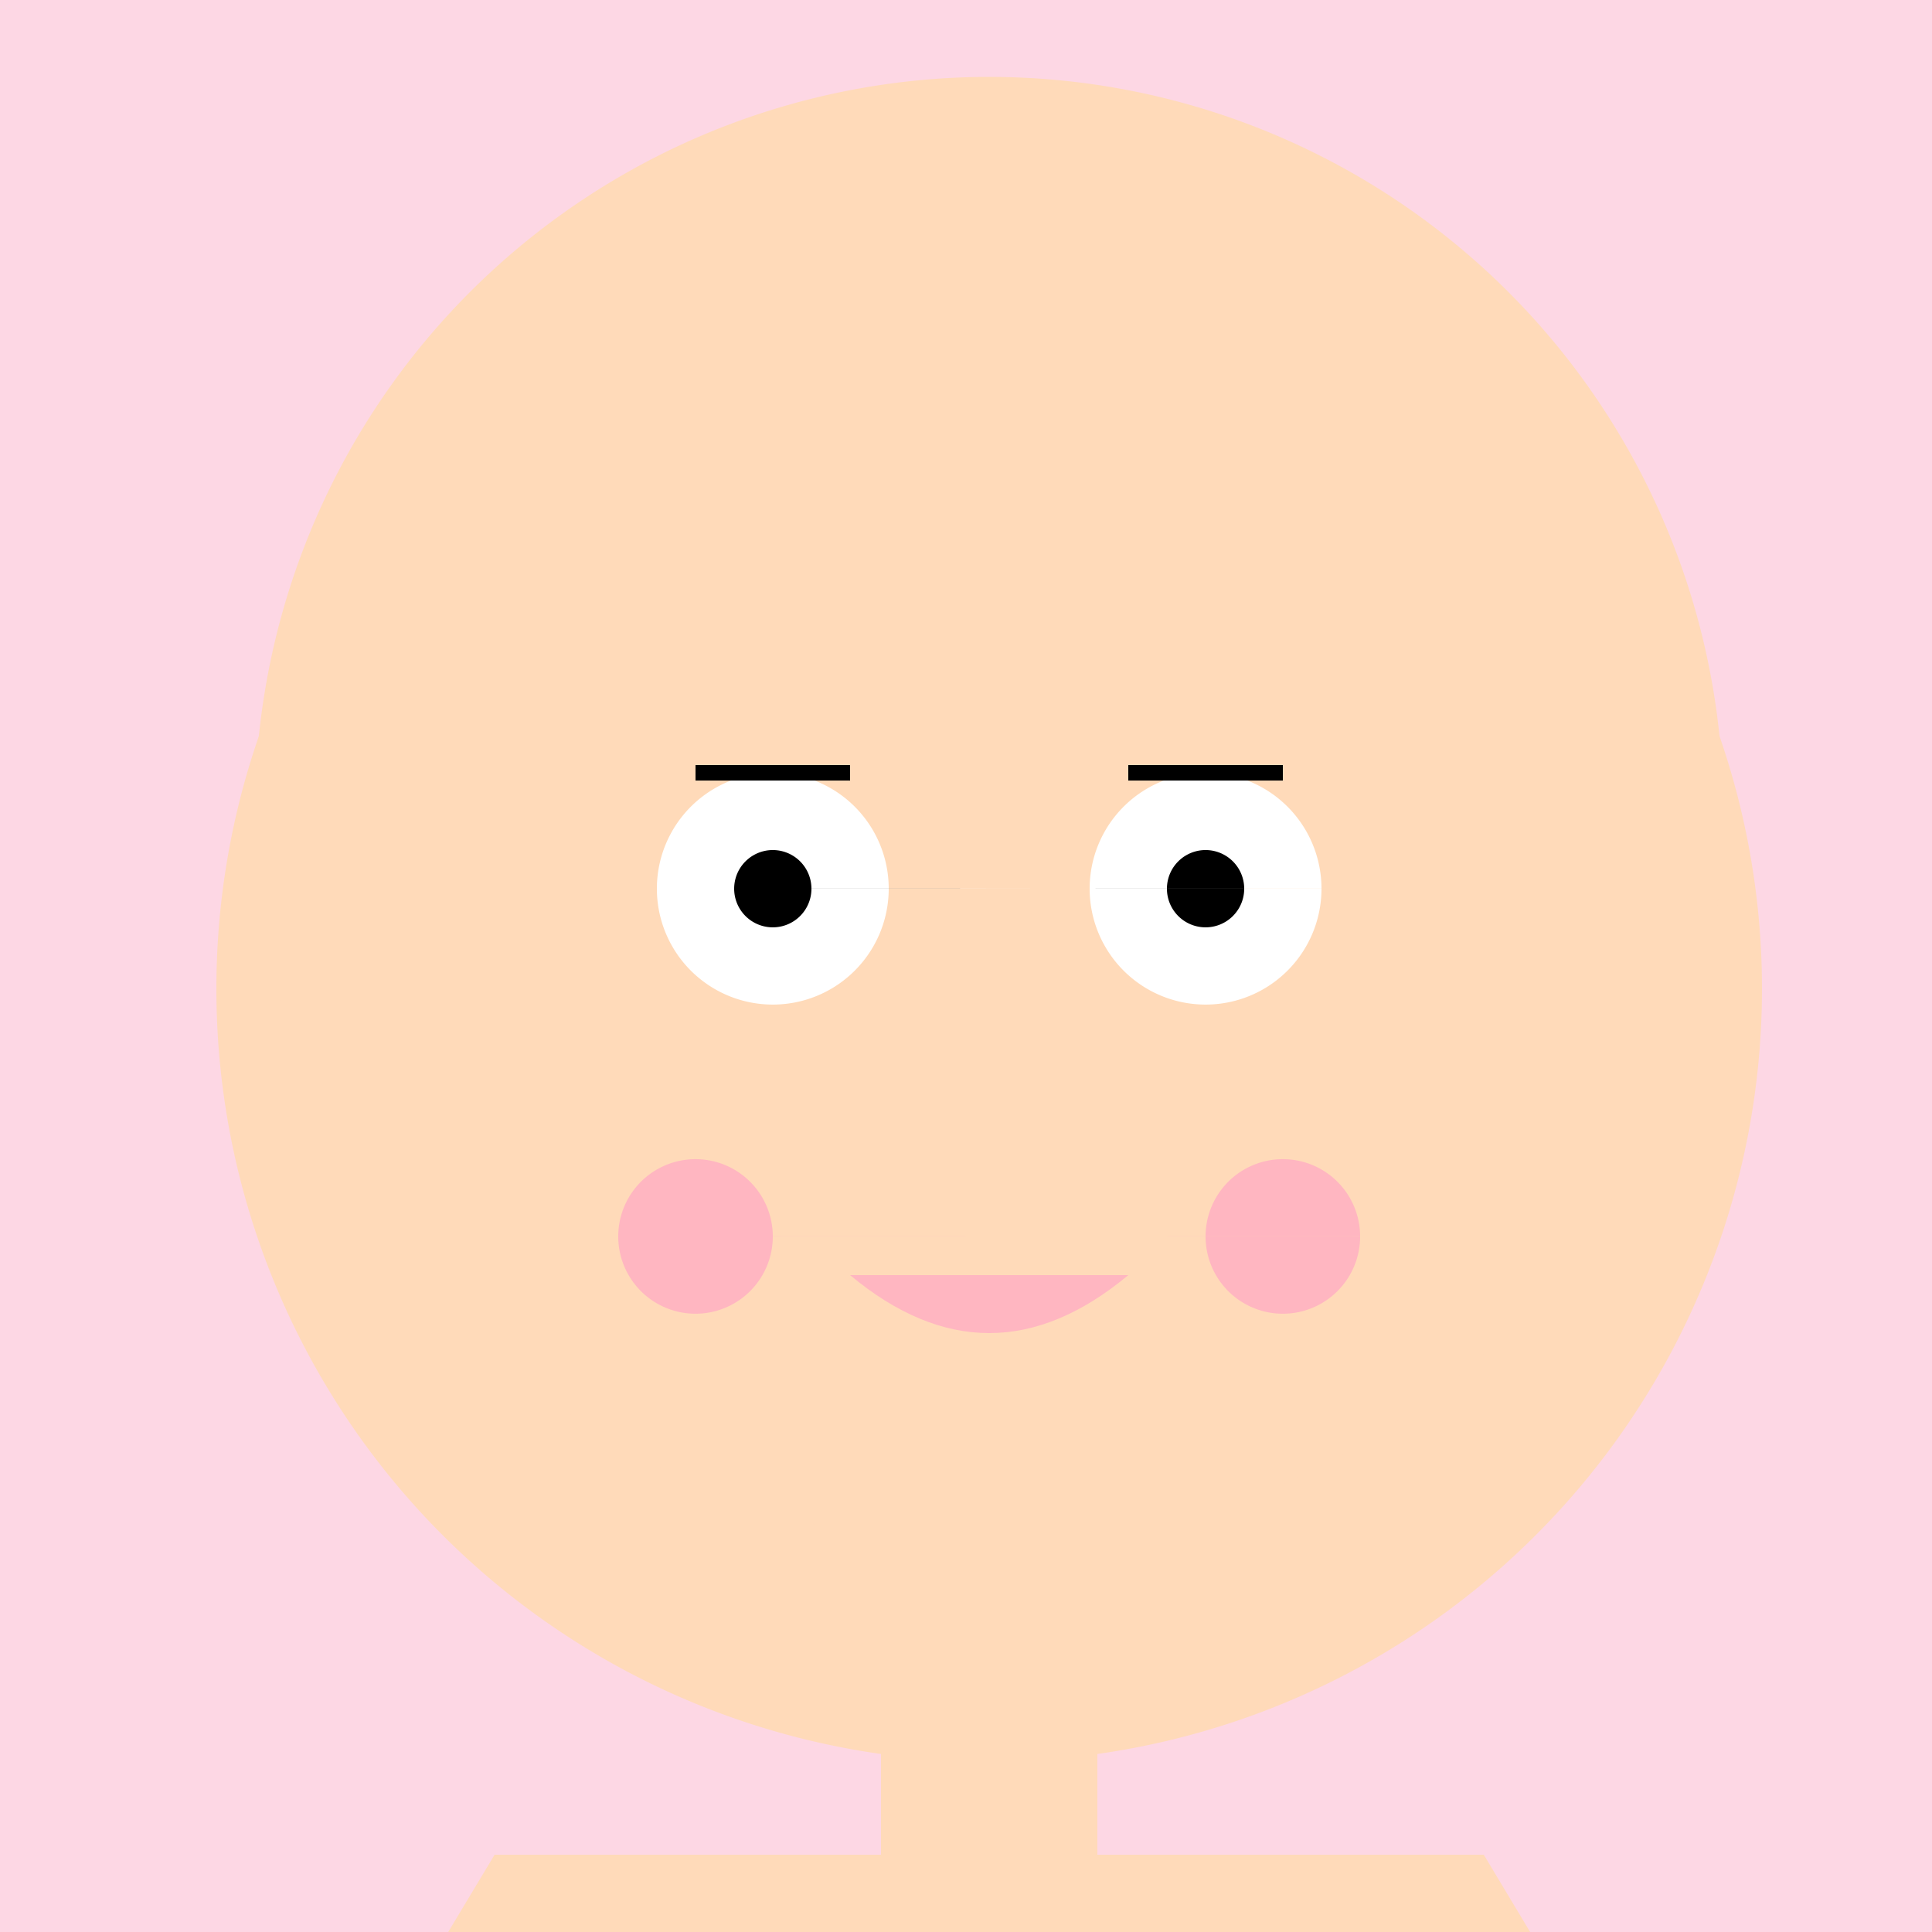
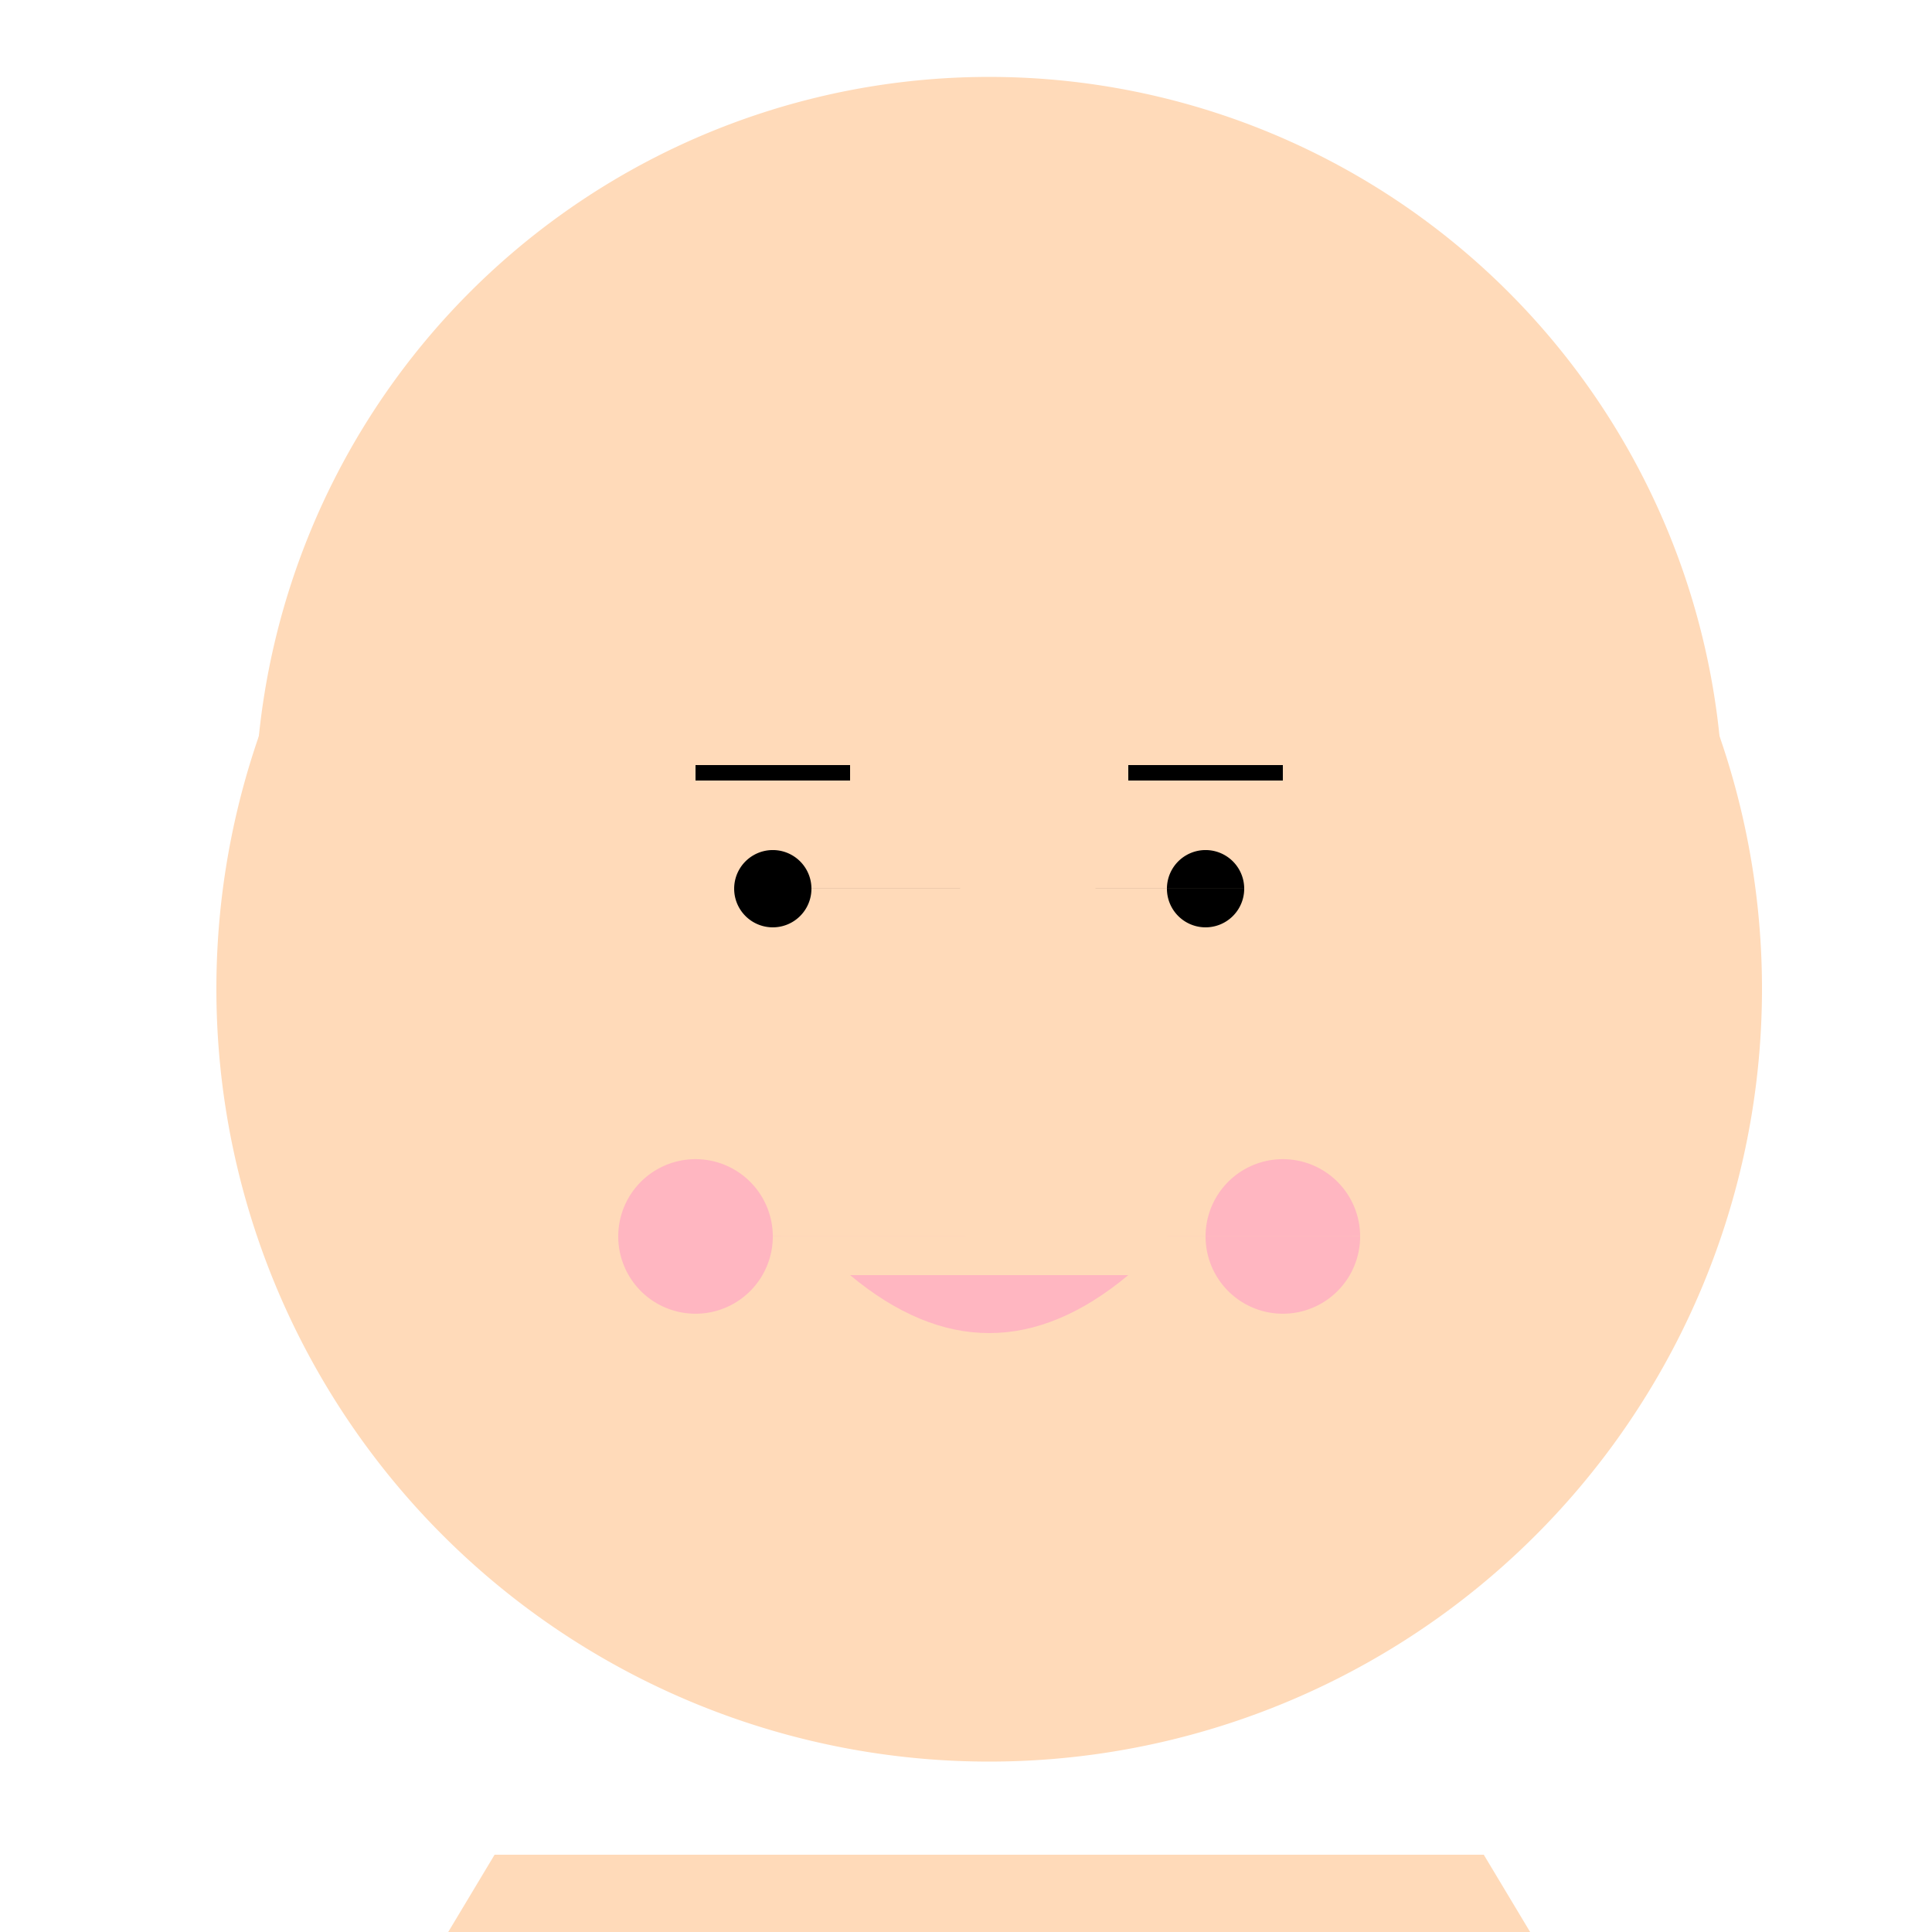
<svg xmlns="http://www.w3.org/2000/svg" width="500" height="500">
  <defs />
  <g>
-     <rect fill="#FDD7E4" stroke="none" x="0" y="0" width="512" height="512" />
    <path fill="#FFDAB9" stroke="none" paint-order="stroke fill markers" d=" M 456 256 A 200 200 0 1 1 456 255.8" />
    <path fill="#FFDAB9" stroke="none" paint-order="stroke fill markers" d=" M 446 210 A 190 190 0 1 1 446 209.81" />
-     <path fill="white" stroke="none" paint-order="stroke fill markers" d=" M 230 230 A 30 30 0 1 1 230 229.97 L 342 230 A 30 30 0 1 1 342 229.97" />
    <path fill="black" stroke="none" paint-order="stroke fill markers" d=" M 210 230 A 10 10 0 1 1 210 229.99 L 322 230 A 10 10 0 1 1 322 229.99" />
    <path fill="none" stroke="black" paint-order="fill stroke markers" d=" M 180 200 L 220 200 M 292 200 L 332 200" stroke-miterlimit="10" stroke-width="4" stroke-dasharray="" />
-     <path fill="#FFDAB9" stroke="none" paint-order="stroke fill markers" d=" M 256 260 L 256 300 L 236 300 Z" />
    <path fill="#FFB6C1" stroke="none" paint-order="stroke fill markers" d=" M 220 330 Q 256 360 292 330" />
    <path fill="#FFB6C1" stroke="none" paint-order="stroke fill markers" d=" M 200 320 A 20 20 0 1 1 200 319.98 L 352 320 A 20 20 0 1 1 352 319.98" />
-     <rect fill="#FFDAB9" stroke="none" x="228" y="400" width="56" height="80" />
    <path fill="#FFDAB9" stroke="none" paint-order="stroke fill markers" d=" M 128 480 L 384 480 L 384 600 L 128 600 Z" />
    <path fill="#FFDAB9" stroke="none" paint-order="stroke fill markers" d=" M 128 480 L 80 560 L 128 600 M 384 480 L 432 560 L 384 600 Z" />
    <path fill="#FFB6C1" stroke="none" paint-order="stroke fill markers" d=" M 296 550 A 40 40 0 1 1 296 549.96" />
  </g>
</svg>